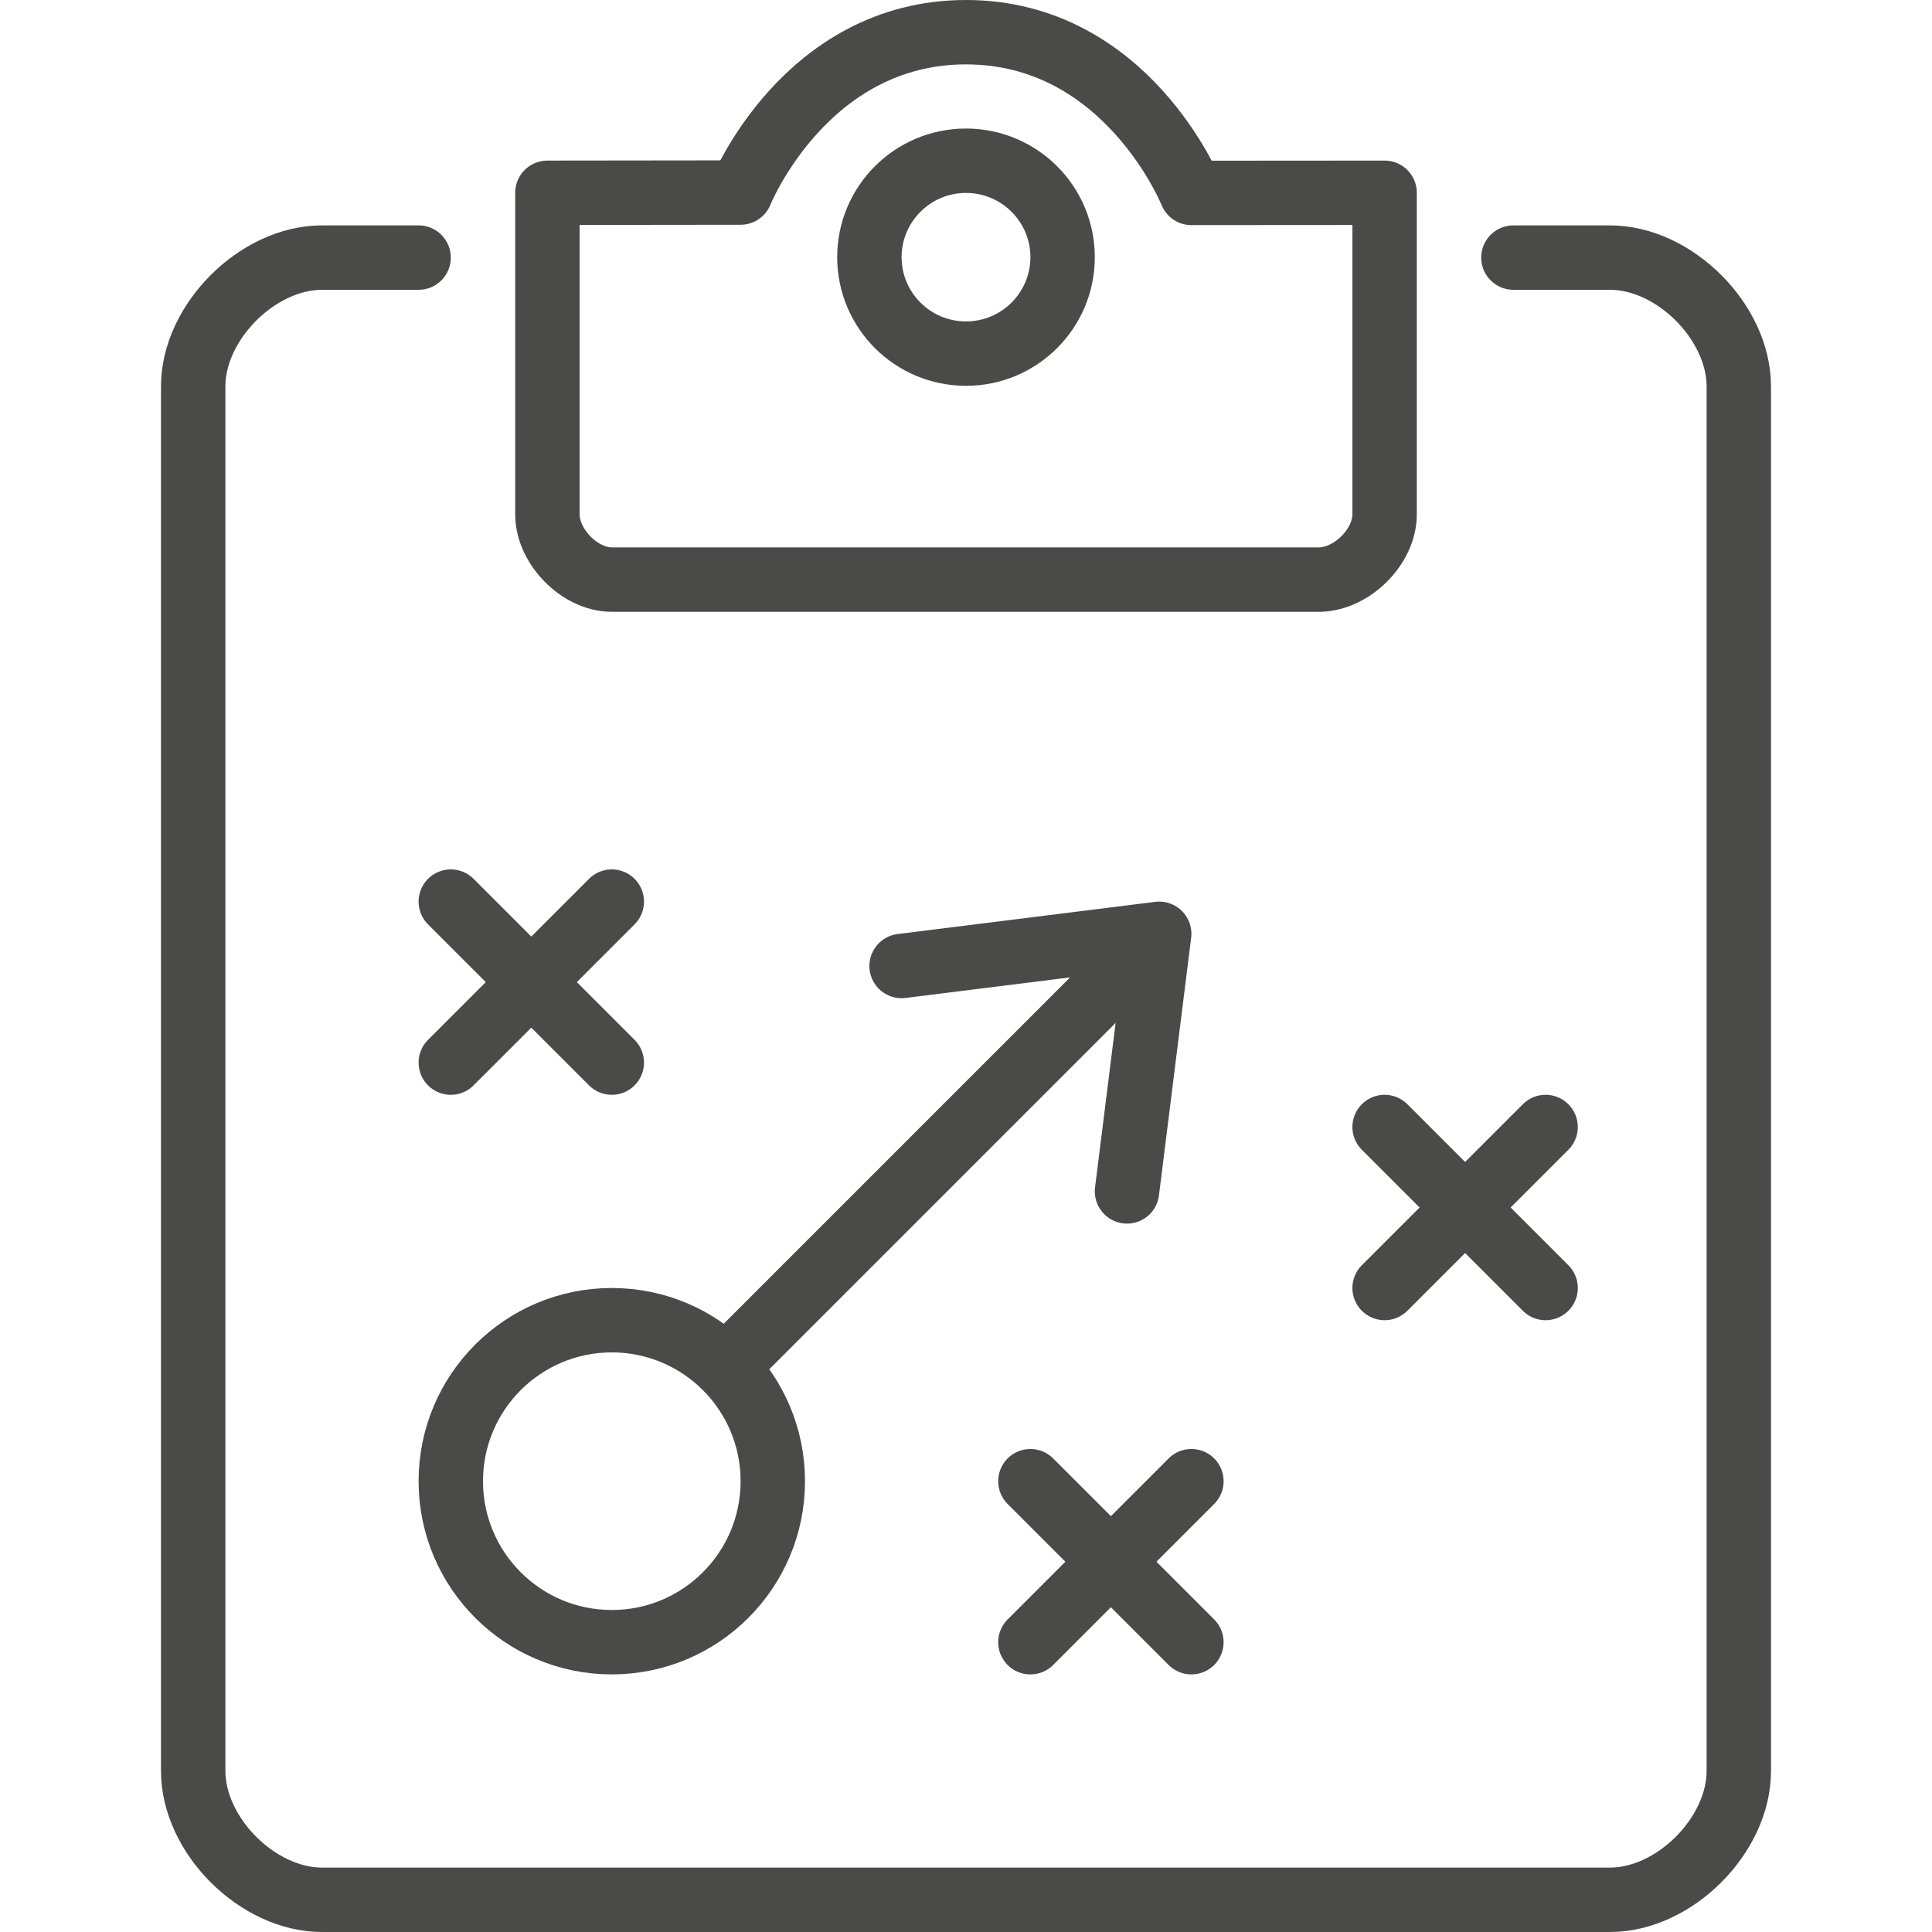
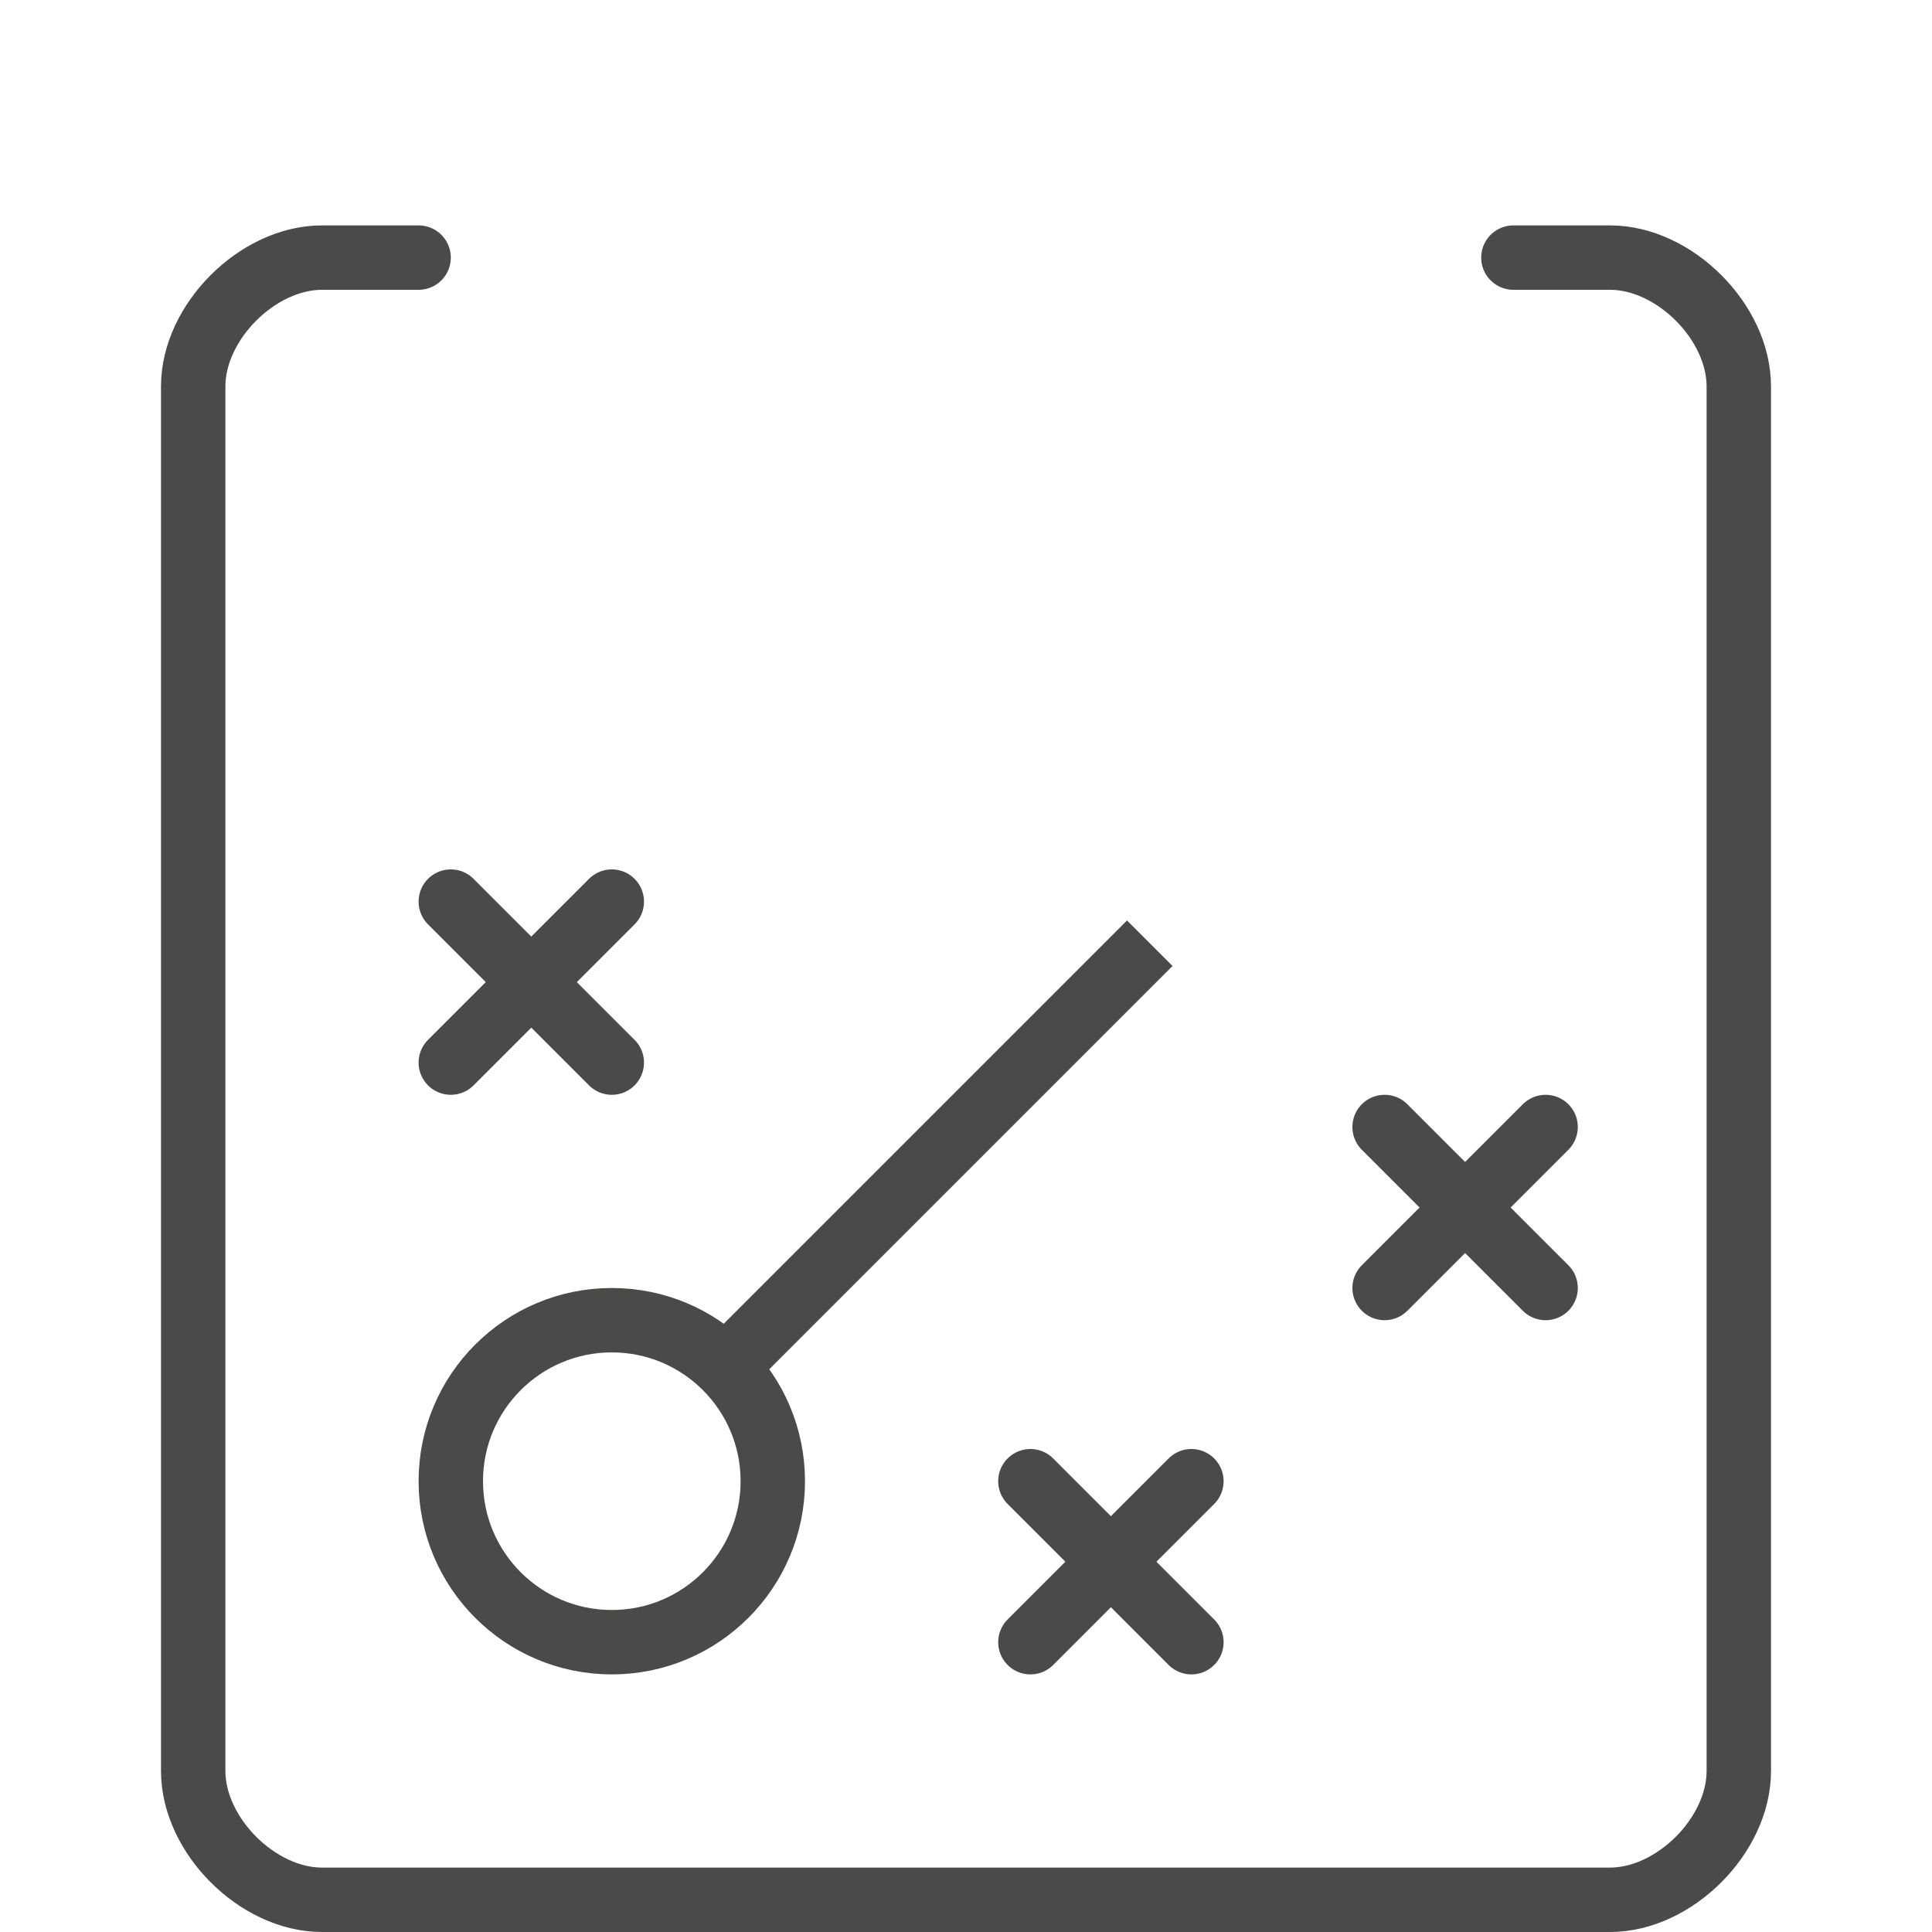
<svg xmlns="http://www.w3.org/2000/svg" width="60px" height="60px" viewBox="0 0 60 60" version="1.1">
  <title>Strategie</title>
  <desc>Created with Sketch.</desc>
  <defs />
  <g id="Symbols" stroke="none" stroke-width="1" fill="none" fill-rule="evenodd">
    <g id="Strategie" stroke="#4A4A49" stroke-width="2">
      <path d="M47,8 L50,8 C52,8 54,10 54,12 L54,55 C54,57 52,59 50,59 L10,59 C8,59 6,57 6,55 L6,12 C6,10 8,8 10,8 L13,8" id="Shape" stroke-linecap="round" stroke-linejoin="round" />
-       <path d="M37,5.991 C37,5.991 35,1 30,1 C25,1 23,5.98 23,5.98 L17,5.987 L17,15.973 C17,16.971 18,18 19,18 L41,18 C42,17.969 43,16.971 43,15.973 L43,5.987 L37,5.991 Z" id="Path" stroke-linecap="round" stroke-linejoin="round" />
-       <ellipse id="Oval" stroke-linecap="round" stroke-linejoin="round" cx="30" cy="7.987" rx="3" ry="2.995" />
      <path d="M14,28 L19,33" id="Line" stroke-linecap="round" stroke-linejoin="round" />
      <path d="M14,33 L19,28" id="Line" stroke-linecap="round" stroke-linejoin="round" />
      <path d="M32,46 L37,51" id="Line" stroke-linecap="round" stroke-linejoin="round" />
      <path d="M32,51 L37,46" id="Line" stroke-linecap="round" stroke-linejoin="round" />
      <path d="M43,35 L48,40" id="Line" stroke-linecap="round" stroke-linejoin="round" />
      <path d="M43,40 L48,35" id="Line" stroke-linecap="round" stroke-linejoin="round" />
      <circle id="Oval-2" cx="19" cy="46" r="5" />
      <path d="M23,42 L35,30" id="Line-3" stroke-linecap="square" />
-       <polyline id="Line-2" stroke-linecap="round" stroke-linejoin="round" points="28 30 36 29 35 37" />
    </g>
  </g>
</svg>